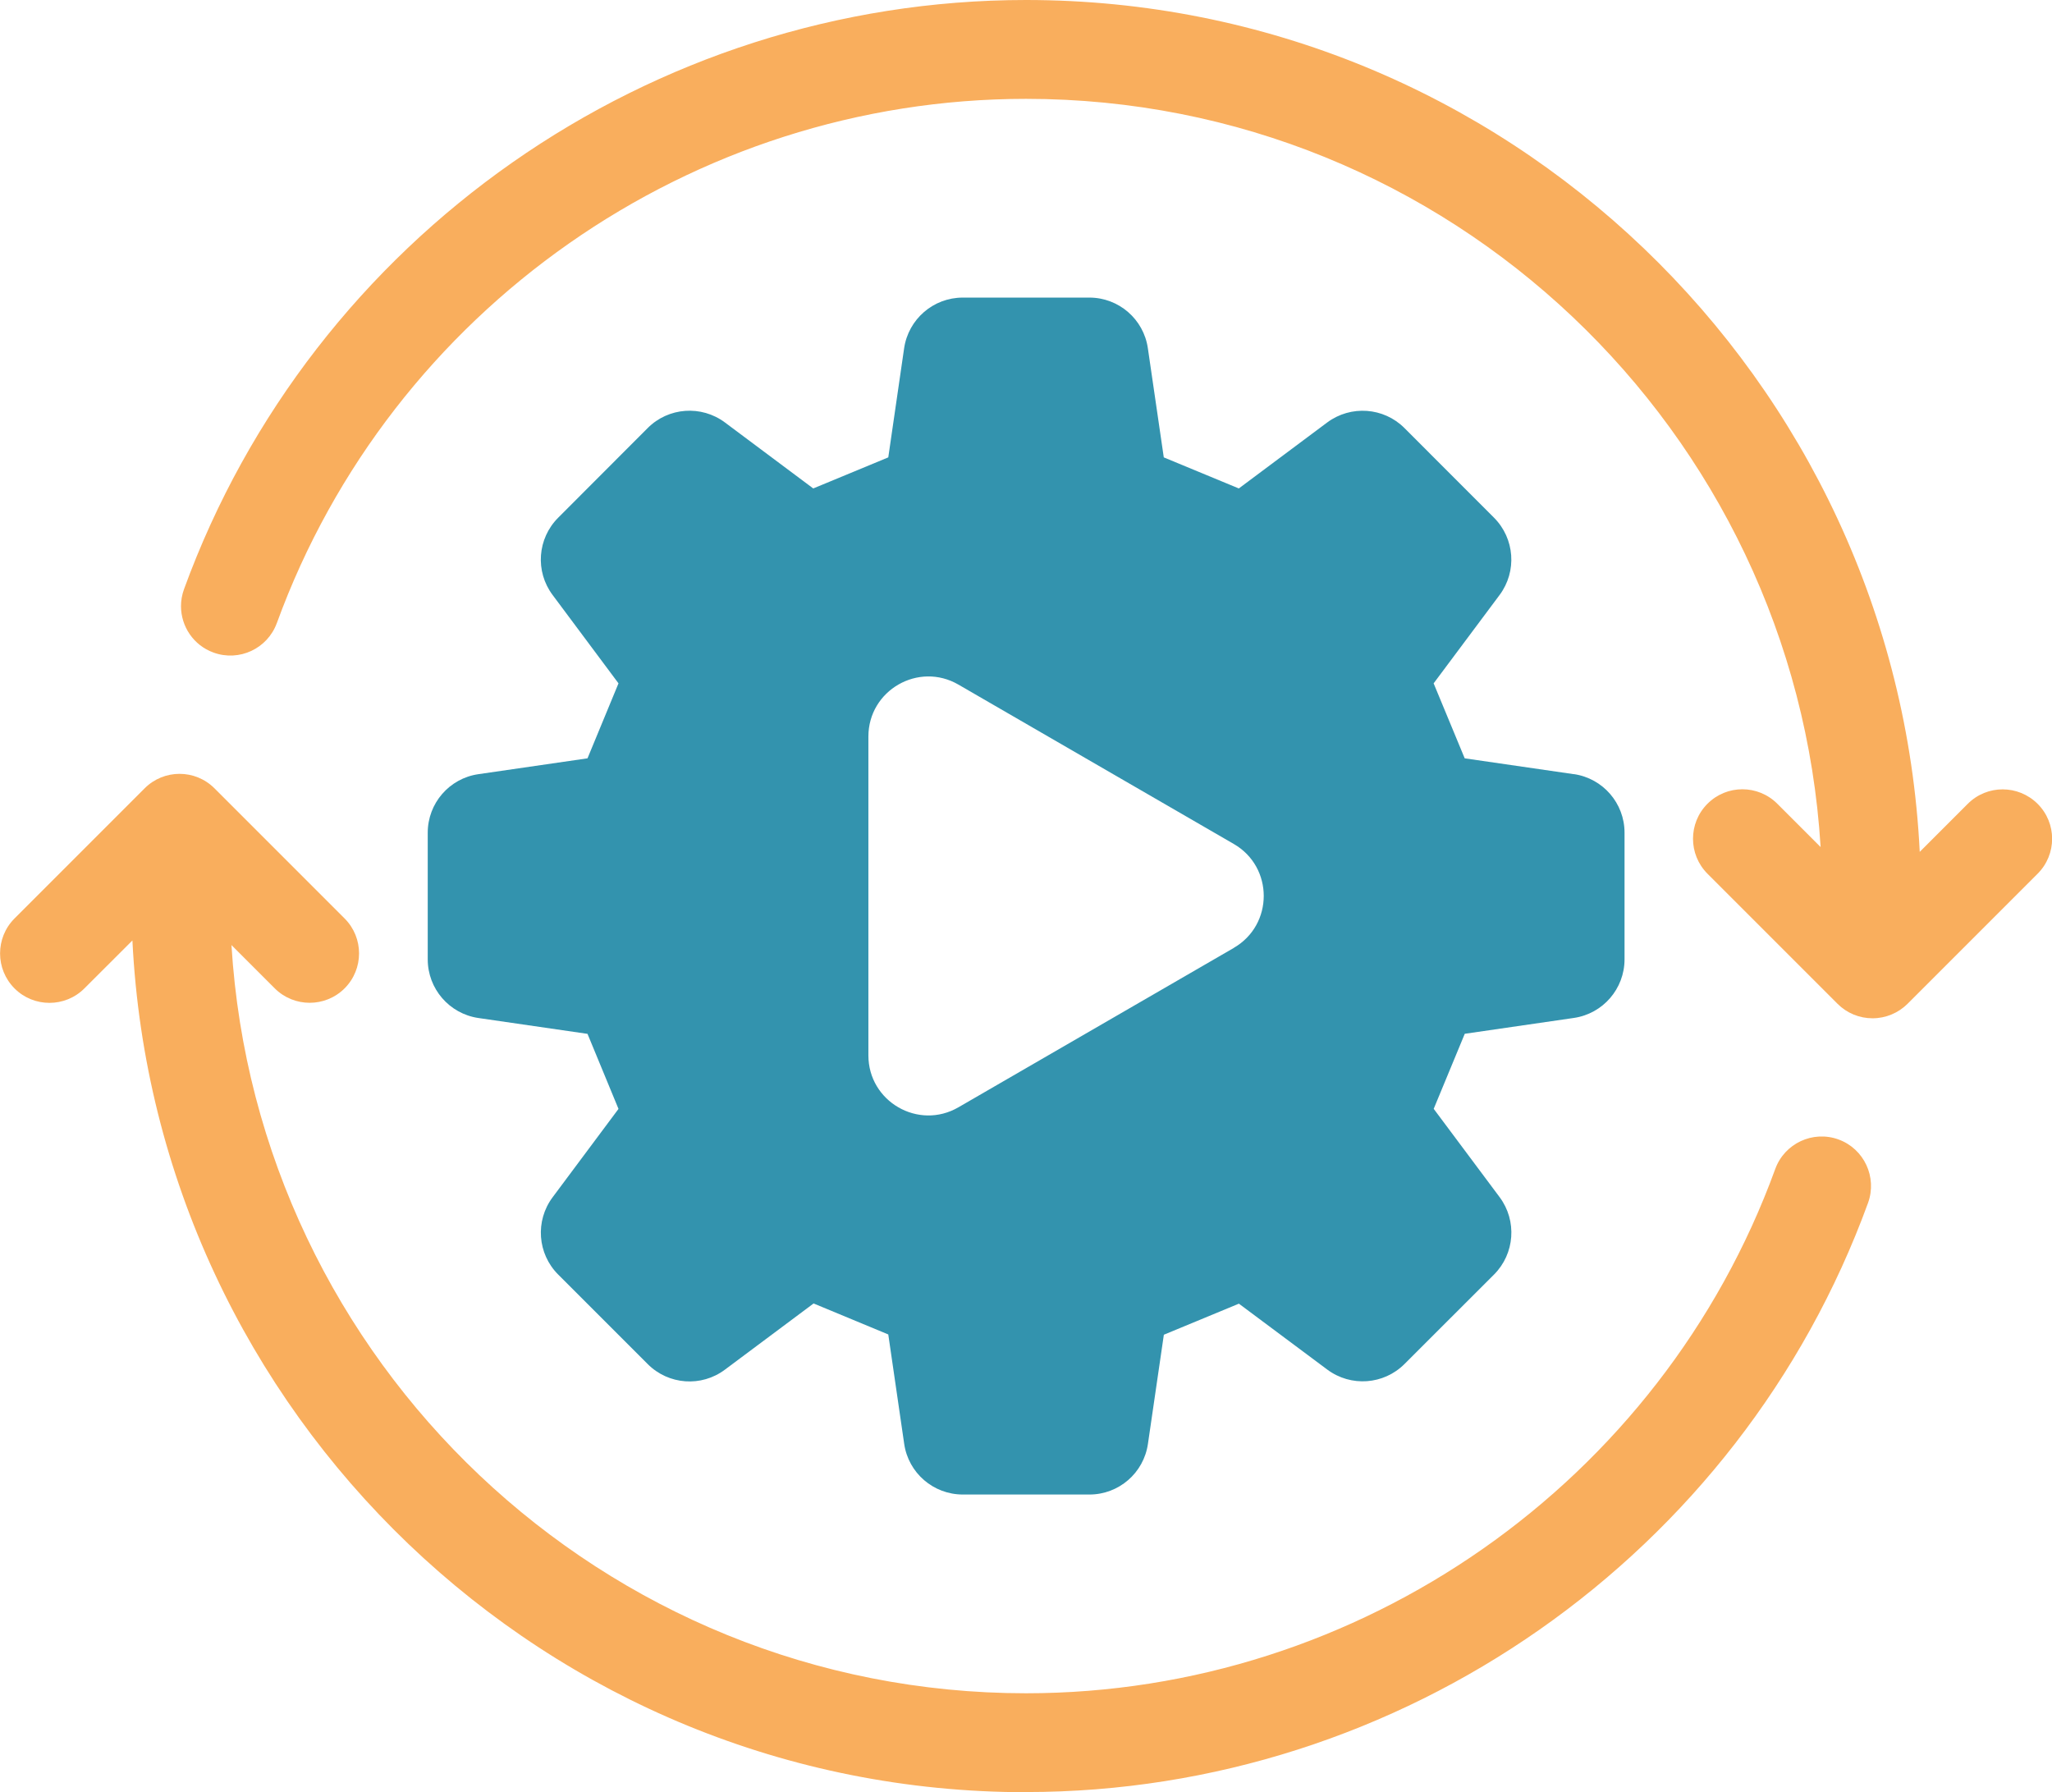
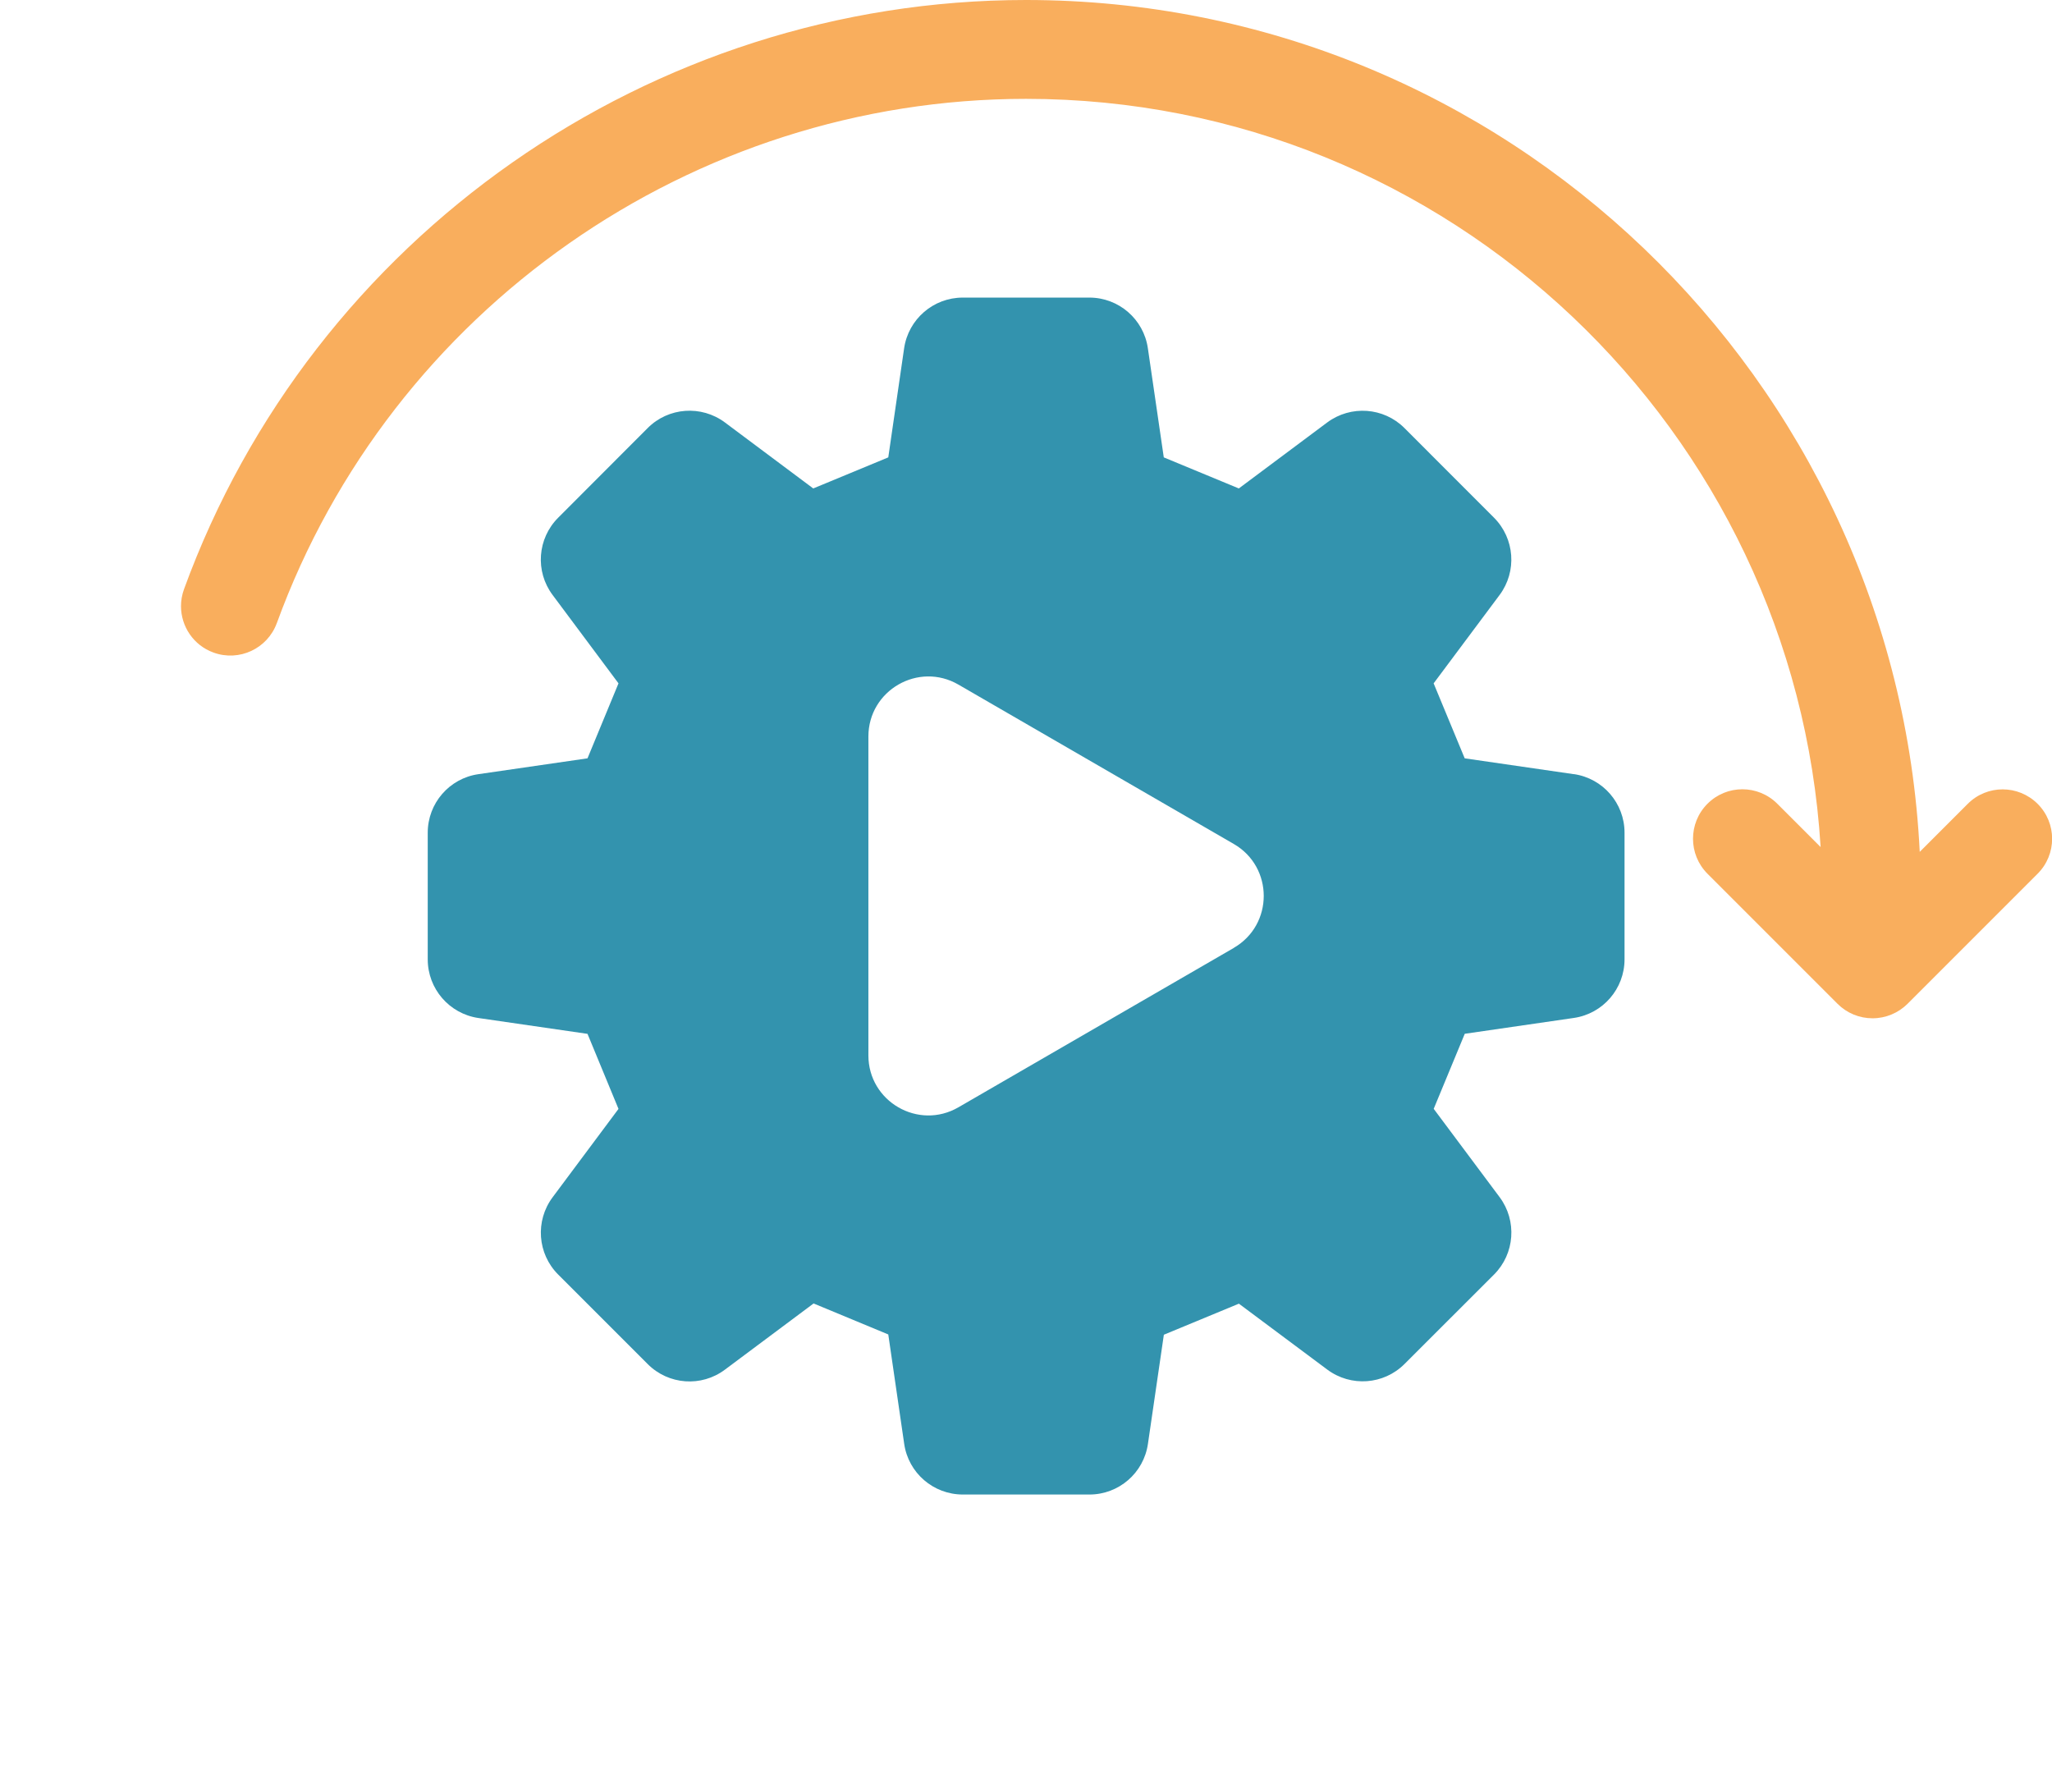
<svg xmlns="http://www.w3.org/2000/svg" id="uuid-c76cadef-2ff8-43fe-b74e-b2d147729555" viewBox="0 0 293.98 256.71">
  <defs>
    <style>.uuid-3c198c68-2155-48f0-8384-8244da2d3a83{fill:#f9ae5d;}.uuid-d50cdad2-d605-4238-8340-60bba65cc1c1{fill:#3393ae;}</style>
  </defs>
  <g id="uuid-8f985385-6bdd-4794-9d51-0c03b9087888">
    <path class="uuid-3c198c68-2155-48f0-8384-8244da2d3a83" d="M39.66,89.26C56.03,44.34,99.16,14.16,146.99,14.16c60.6,0,110.19,47.48,113.84,107.18l-6.2-6.2c-2.77-2.77-7.25-2.77-10.01,0-1.38,1.38-2.07,3.19-2.07,5.01s.69,3.62,2.07,5.01l18.64,18.64c1.33,1.33,3.13,2.07,5.01,2.07s3.68-.75,5.01-2.07l18.64-18.64c2.77-2.77,2.77-7.25,0-10.01s-7.25-2.77-10.01,0l-6.88,6.88C271.69,54.19,215.63,0,146.99,0,93.23,0,44.75,33.92,26.36,84.41c-.29.8-.43,1.62-.43,2.42,0,2.89,1.78,5.61,4.66,6.65,3.67,1.34,7.74-.56,9.07-4.23Z" />
-     <path class="uuid-3c198c68-2155-48f0-8384-8244da2d3a83" d="M146.99,256.71c53.76,0,102.24-33.92,120.64-84.41,1.32-3.67-.56-7.73-4.23-9.07-3.67-1.34-7.74.56-9.07,4.23-16.37,44.92-59.5,75.1-107.33,75.1-60.6,0-110.18-47.48-113.84-107.18l6.2,6.2c2.76,2.76,7.25,2.76,10.01,0s2.76-7.25,0-10.01l-18.64-18.64c-2.77-2.77-7.25-2.77-10.01,0l-18.64,18.64c-1.38,1.38-2.07,3.19-2.07,5.01s.69,3.62,2.07,5.01c2.76,2.76,7.25,2.76,10.01,0l6.88-6.87c3.34,67.82,59.4,122.01,128.03,122.01Z" />
    <path class="uuid-d50cdad2-d605-4238-8340-60bba65cc1c1" d="M225.47,110.9l-15.63-2.27c-1.96-4.74-2.48-6.01-4.45-10.74l9.45-12.66c2.52-3.38,2.17-8.09-.8-11.07l-12.83-12.84c-2.98-2.98-7.69-3.31-11.07-.8l-12.66,9.45c-4.74-1.96-6.01-2.49-10.75-4.45l-2.28-15.63c-.6-4.17-4.18-7.26-8.38-7.26h-18.14c-4.22,0-7.79,3.1-8.4,7.26l-2.27,15.63c-4.74,1.96-6.01,2.48-10.75,4.45l-12.65-9.45c-3.38-2.52-8.1-2.18-11.07.8l-12.82,12.84c-2.98,2.98-3.33,7.69-.8,11.07l9.44,12.66c-1.96,4.73-2.48,6-4.44,10.74l-15.63,2.27c-4.17.6-7.26,4.17-7.26,8.39v18.14c0,4.21,3.09,7.79,7.26,8.4l15.63,2.27c1.96,4.74,2.48,6,4.44,10.75l-9.44,12.66c-2.52,3.38-2.18,8.09.8,11.07l12.82,12.82c2.98,2.99,7.7,3.33,11.07.8l12.7-9.48c4.71,1.96,5.98,2.48,10.7,4.44l2.28,15.67c.6,4.17,4.18,7.26,8.4,7.26h18.14c4.21,0,7.78-3.09,8.38-7.26l2.28-15.63c4.74-1.96,6-2.49,10.75-4.45l12.66,9.44c3.38,2.52,8.09,2.18,11.07-.8l12.83-12.82c2.97-2.98,3.31-7.69.8-11.07l-9.45-12.66c1.97-4.74,2.49-6.01,4.45-10.75l15.63-2.27c4.17-.61,7.26-4.18,7.26-8.4v-18.14c0-4.21-3.09-7.78-7.26-8.39ZM176.76,135.79l-39.45,22.83c-5.73,3.32-12.9-.82-12.9-7.44v-45.67c0-6.62,7.17-10.76,12.9-7.44l39.45,22.83c5.72,3.31,5.72,11.57,0,14.88Z" />
  </g>
</svg>